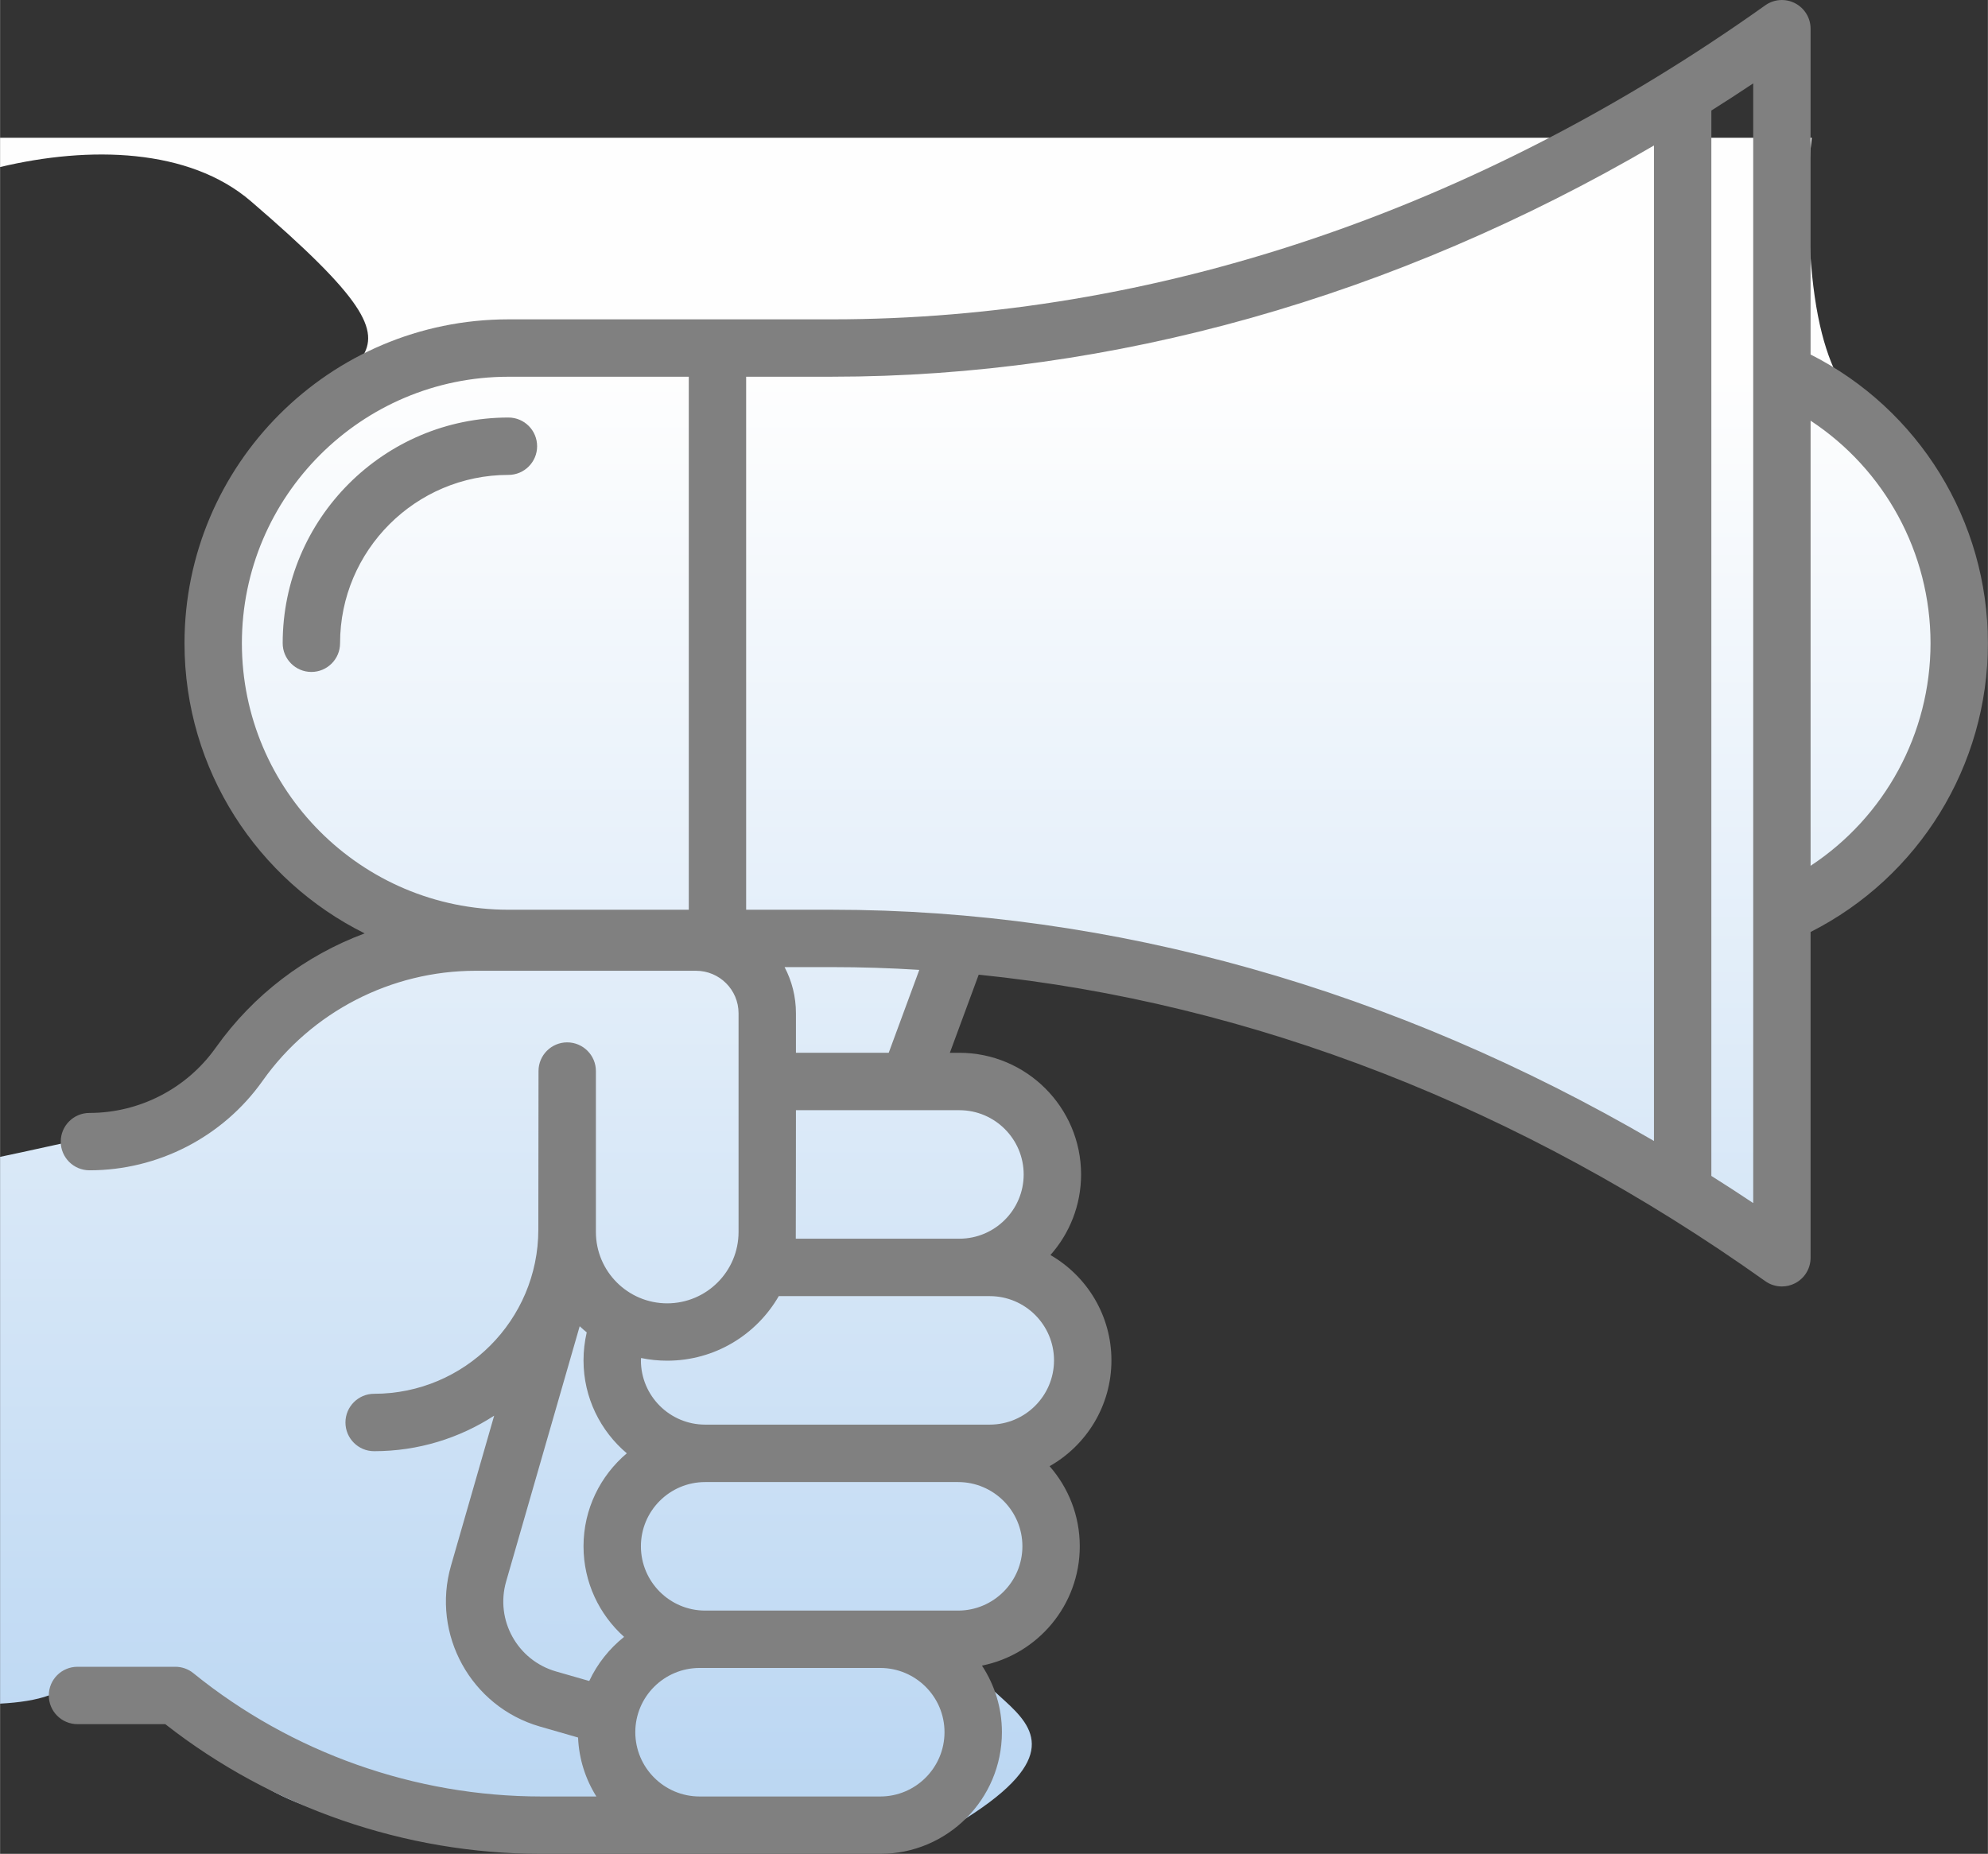
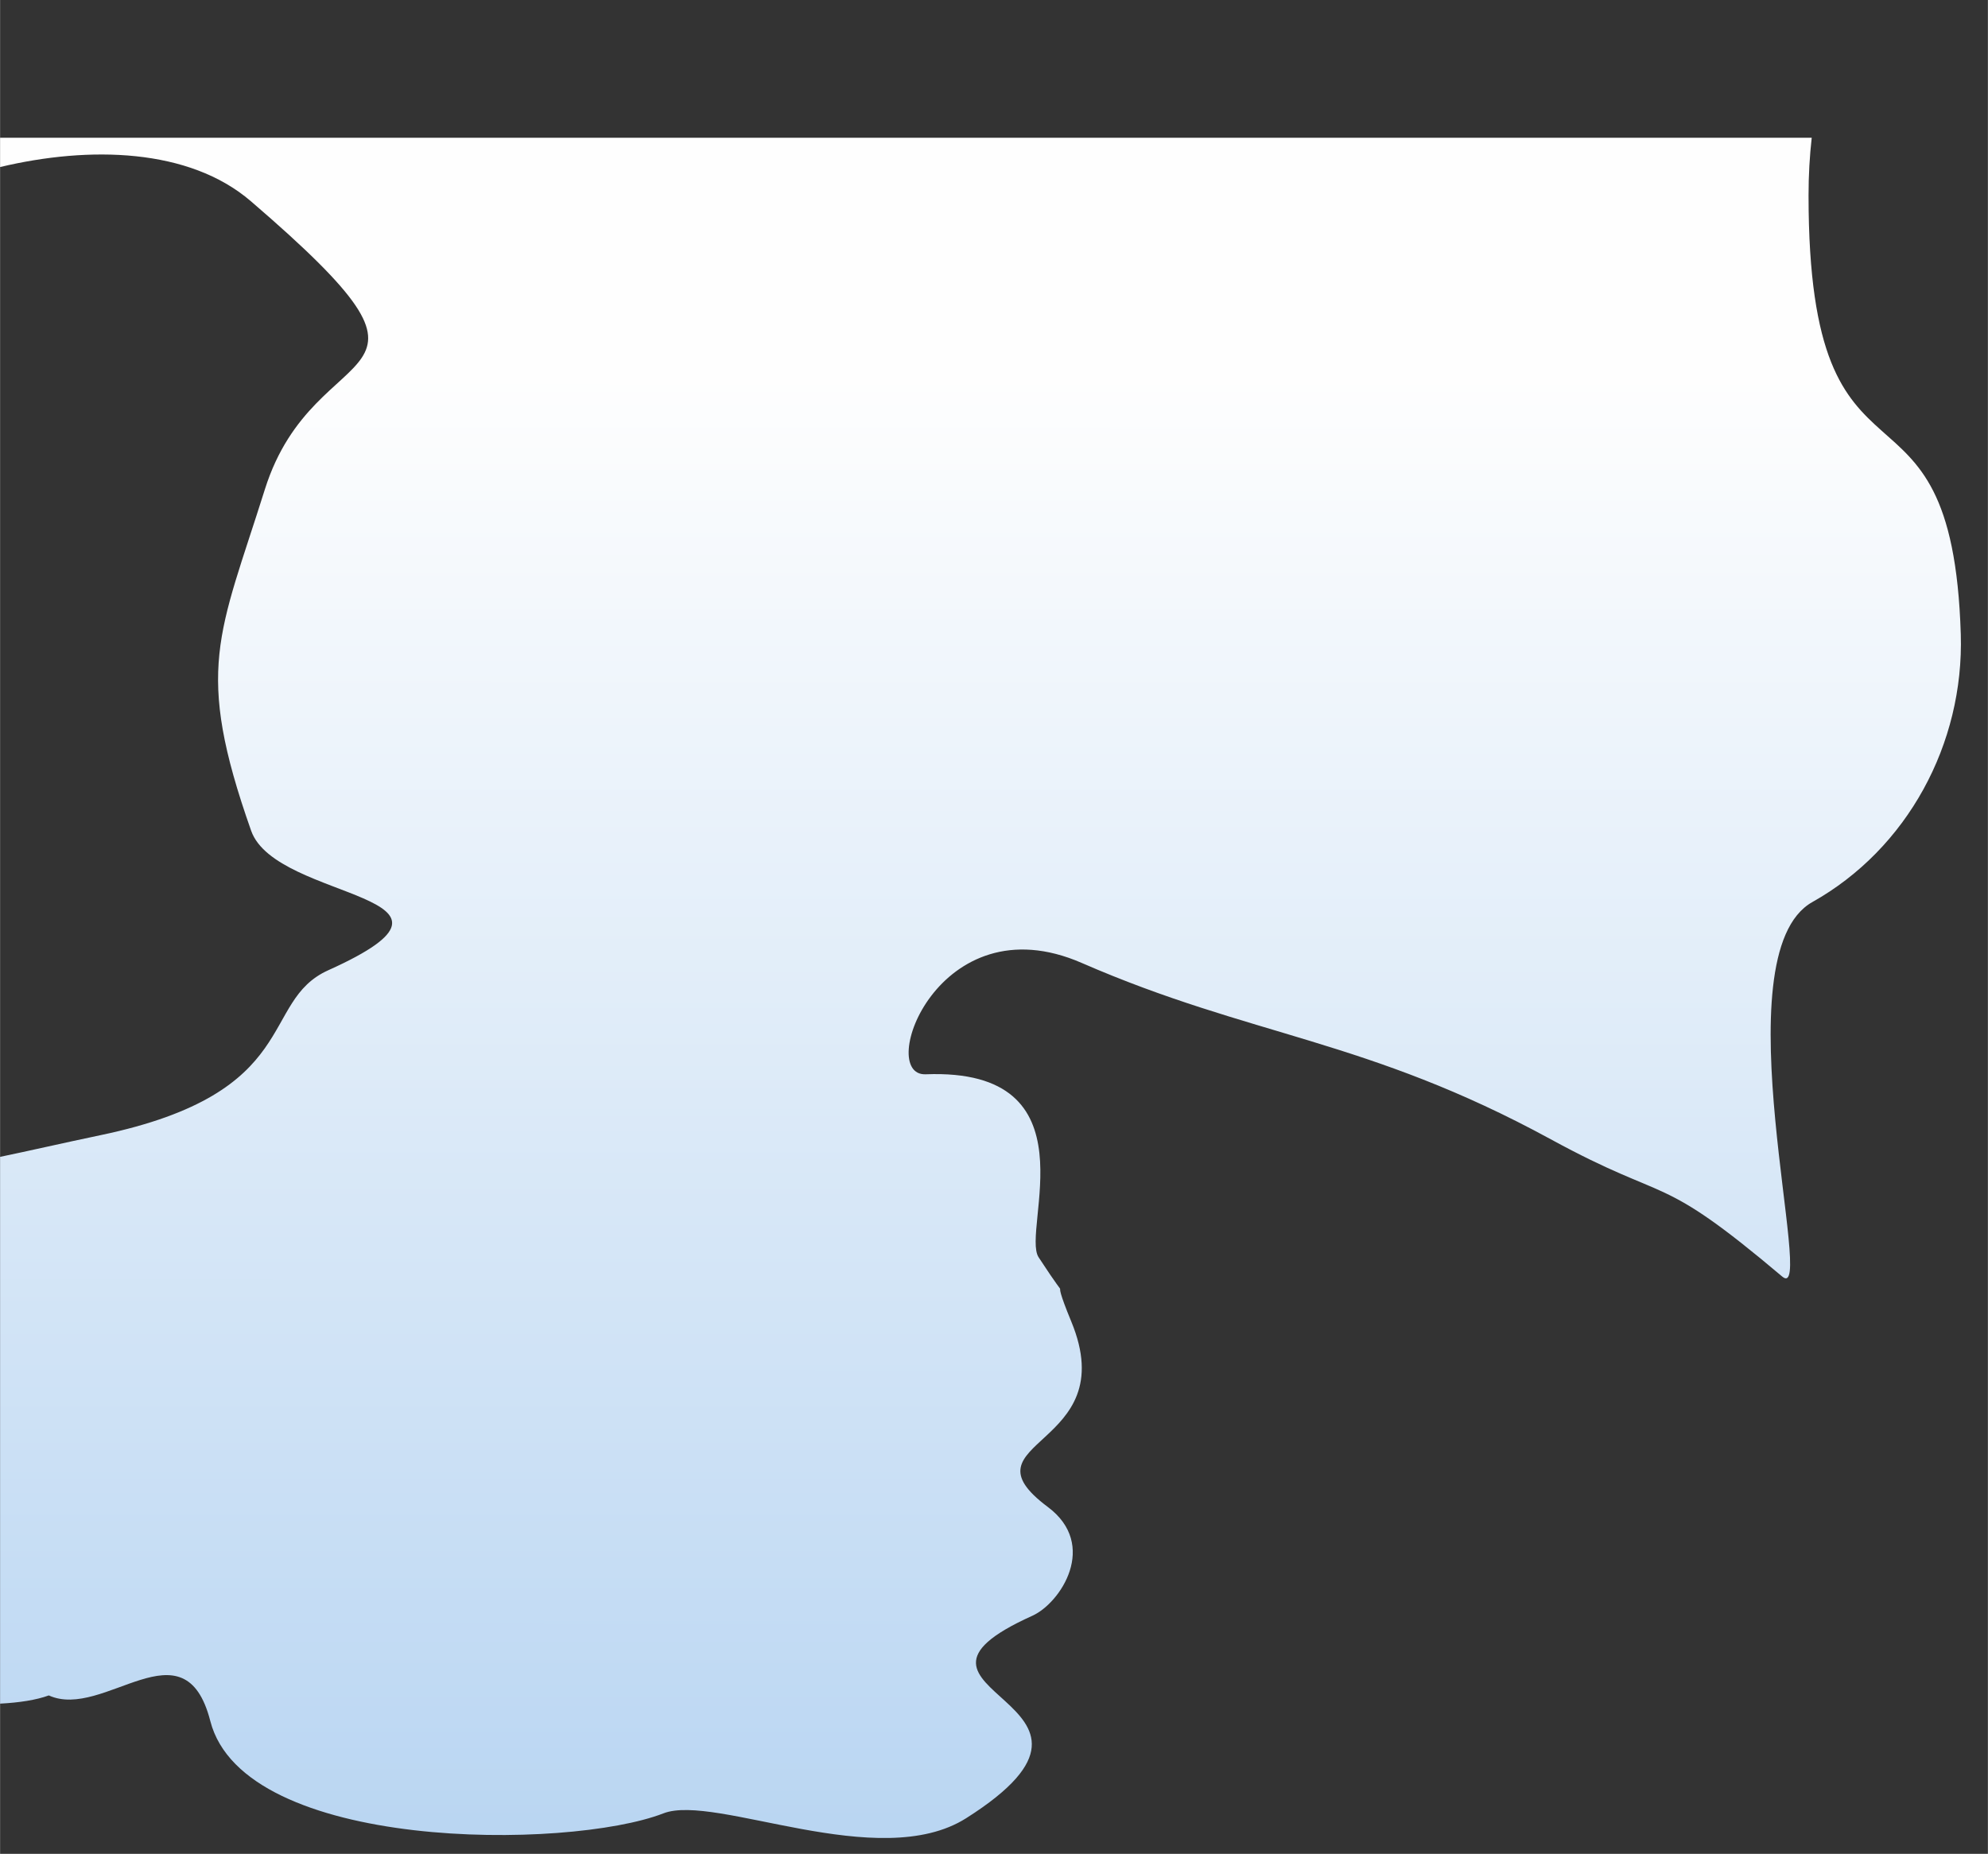
<svg xmlns="http://www.w3.org/2000/svg" xml:space="preserve" width="5.054mm" height="4.714mm" version="1.1" style="shape-rendering:geometricPrecision; text-rendering:geometricPrecision; image-rendering:optimizeQuality; fill-rule:evenodd; clip-rule:evenodd" viewBox="0 0 63877 59585">
  <rect x="0" y="0" width="63877" height="59585" fill="#333333" stroke="none" />
  <defs>
    <style type="text/css">
   
    .fil1 {fill:gray}
    .fil0 {fill:url(#id0)}
   
  </style>
    <linearGradient id="id0" gradientUnits="userSpaceOnUse" x1="35136.5" y1="58600" x2="35140.3" y2="12014.3">
      <stop offset="0" style="stop-opacity:1; stop-color:#BAD6F2" />
      <stop offset="1" style="stop-opacity:1; stop-color:#FEFEFE" />
    </linearGradient>
  </defs>
  <g id="Слой_x0020_1">
    <path class="fil0" d="M58215 4427l-58215 0 0 942c2869,-683 6071,-610 8058,1098 7270,6249 2077,4091 451,9261 -1471,4682 -2280,5765 -441,10974 805,2281 7963,2012 2478,4483 -2235,1006 -775,3931 -7316,5300 -1273,267 -2268,499 -3230,698l0 17574c617,-32 1167,-117 1565,-264 1773,805 4359,-2414 5190,823 1079,4209 11498,4157 14562,2967 1660,-646 6921,1936 9729,155 6038,-3826 -3392,-4021 2122,-6504 913,-411 2133,-2278 500,-3498 -2907,-2170 2443,-1869 754,-5959 -807,-1955 200,-153 -1051,-2068 -567,-869 1845,-6095 -3627,-5880 -1613,63 410,-5585 5013,-3579 5470,2384 9138,2431 15073,5668 3899,2126 3384,988 7438,4413 1125,949 -2045,-10348 968,-12038 3049,-1710 4876,-5083 4769,-8607 -282,-9198 -4892,-3567 -4892,-14105 0,-651 36,-1269 102,-1854z" />
-     <path class="fil1" d="M2488 53572l3142 0c211,0 416,72 580,205 3152,2557 7124,3964 11181,3964l1770 0c-348,-555 -559,-1201 -588,-1895l-1226 -353c-2213,-638 -3495,-2959 -2857,-5172l1387 -4820c-1112,722 -2437,1142 -3858,1142 -509,0 -921,-414 -921,-922 0,-509 412,-923 921,-923 2910,0 5277,-2367 5277,-5277l6 -5096c0,-508 412,-922 921,-922 509,0 923,414 923,922l0 5173c0,1264 1027,2293 2291,2293 1266,0 2293,-1029 2293,-2293l0 -7030c0,-755 -613,-1366 -1366,-1366l-7086 0c-2709,0 -5265,1317 -6833,3524l-17 24c-1276,1795 -3353,2865 -5555,2865 -511,0 -924,-413 -924,-921 0,-511 413,-923 924,-923 1605,0 3121,-781 4051,-2089l18 -24c1201,-1690 2875,-2952 4774,-3658 -3428,-1705 -5790,-5245 -5790,-9326 0,-5739 4670,-10410 10410,-10410l10391 0c10348,0 20721,-3490 29995,-10093 280,-200 651,-227 958,-67 306,158 499,474 499,817l0 10473c3481,1764 5698,5343 5698,9281 0,3939 -2217,7516 -5698,9280l0 10471c0,345 -193,661 -499,819 -134,69 -278,103 -424,103 -188,0 -375,-57 -534,-171 -7864,-5598 -16517,-8958 -25275,-9850l-927 2511 306 0c2155,0 3911,1755 3911,3911 0,992 -373,1899 -985,2589 1171,676 1960,1940 1960,3386 0,1456 -802,2730 -1987,3401 604,688 970,1591 970,2574 0,1893 -1352,3476 -3143,3835 404,616 641,1350 641,2140 0,2158 -1753,3911 -3911,3911l-10891 0c-4369,0 -8647,-1478 -12083,-4169l-2820 0c-511,0 -923,-413 -923,-923 0,-509 412,-921 923,-921zm13848 -38308c-2984,0 -5411,2427 -5411,5410 0,509 -412,923 -922,923 -509,0 -922,-414 -922,-923 0,-4001 3253,-7254 7255,-7254 508,0 921,412 921,923 0,508 -413,921 -921,921zm45697 5410c0,-2914 -1476,-5587 -3854,-7153l0 14307c2378,-1566 3854,-4241 3854,-7154zm-44174 33047l1073 308c259,-554 646,-1040 1120,-1418 -799,-716 -1304,-1755 -1304,-2912 0,-1197 542,-2270 1391,-2988 -849,-718 -1391,-1790 -1391,-2987 0,-307 36,-608 103,-900 -76,-62 -153,-129 -226,-197l-2364 8205c-356,1237 361,2531 1598,2889zm-10089 -33047c0,4723 3842,8566 8566,8566l5795 0 0 -17131 -5795 0c-4724,0 -8566,3843 -8566,8565zm16204 -8565l0 17131 2753 0c9031,0 18068,2557 26419,7432l0 -31996c-8351,4875 -17388,7432 -26419,7432l-2753 1zm32361 -9429c-446,299 -895,589 -1345,873l0 34242c450,284 899,574 1345,873l0 -35988zm-26797 28493c-936,-59 -1873,-89 -2811,-89l-1518 0c234,445 365,949 365,1484l0 1270 2981 0 983 -2665zm1288 4510l-5252 0c0,0 -2,4060 -5,4130l5257 0c1139,0 2066,-926 2066,-2064 0,-1139 -927,-2066 -2066,-2066zm975 5976l-6779 0c-715,1240 -2053,2075 -3585,2075 -288,0 -568,-29 -840,-86 -1,26 -5,51 -5,76 0,1139 926,2065 2065,2065l9144 0c1140,0 2066,-926 2066,-2065 0,-1139 -926,-2065 -2066,-2065zm1050 8040c0,-1139 -928,-2064 -2066,-2064l-8128 0c-1139,0 -2065,925 -2065,2064 0,1139 926,2067 2065,2067l8128 0c1138,0 2066,-928 2066,-2067zm-4569 8042c1140,0 2066,-927 2066,-2067 0,-1138 -926,-2064 -2066,-2064l-5803 0c-1140,0 -2067,925 -2067,2064 0,1140 927,2067 2067,2067l5803 0z" />
  </g>
</svg>